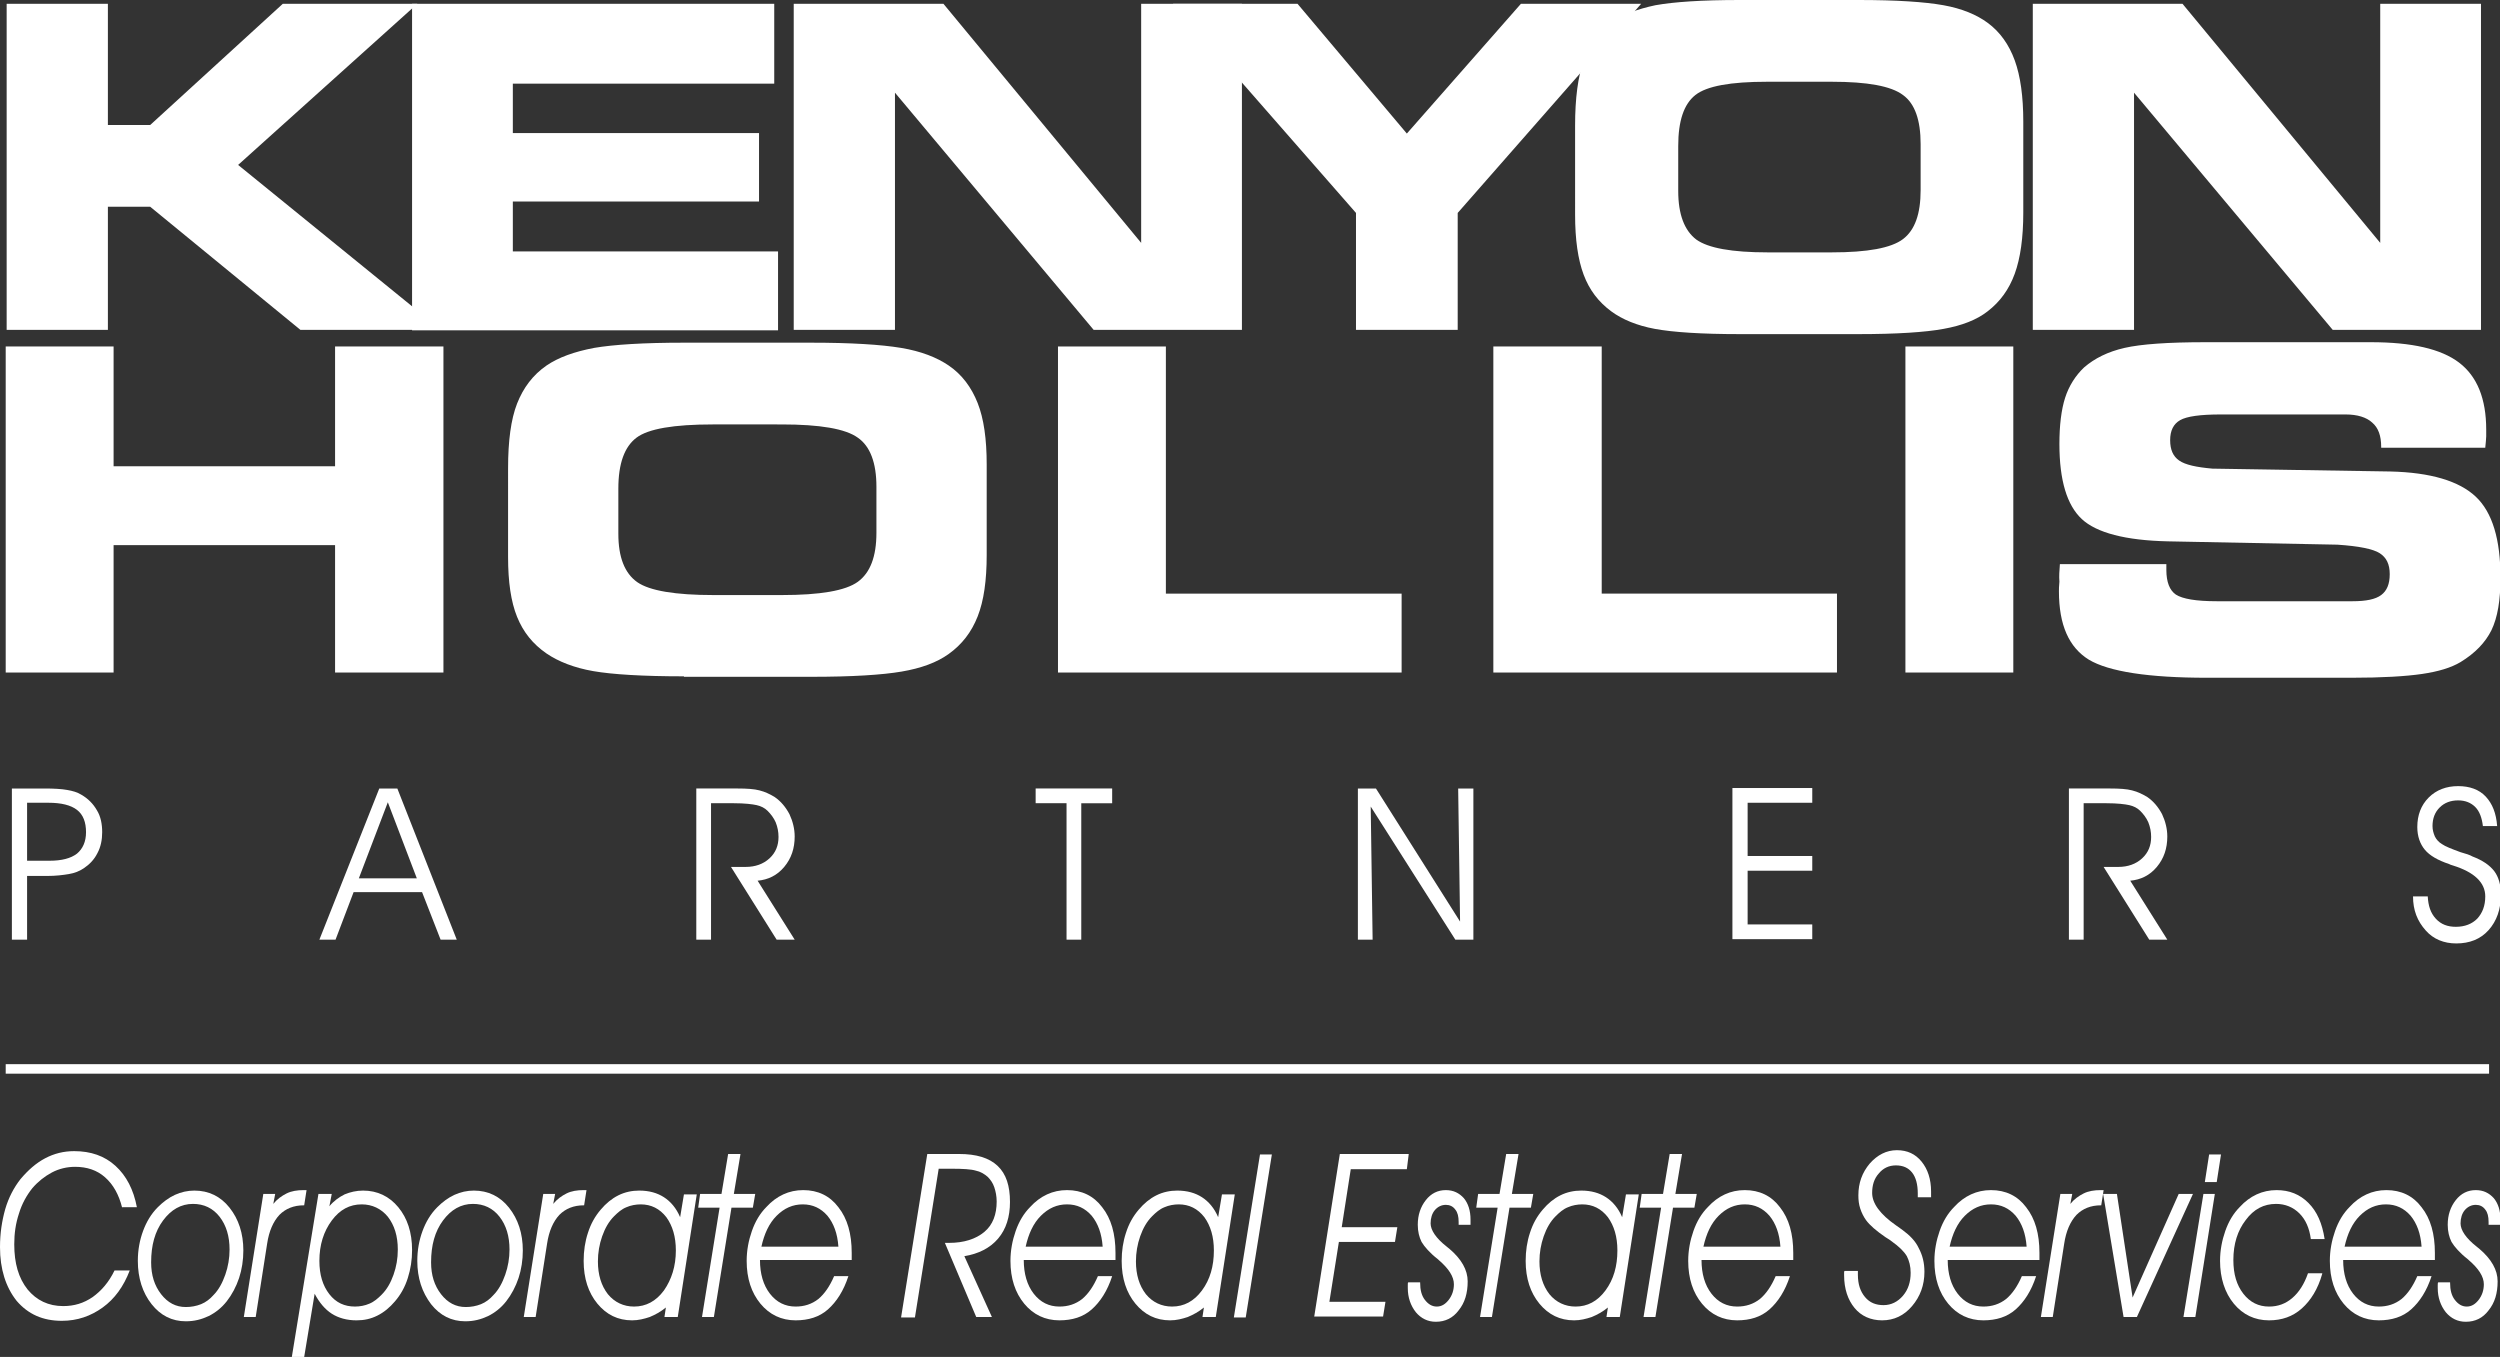
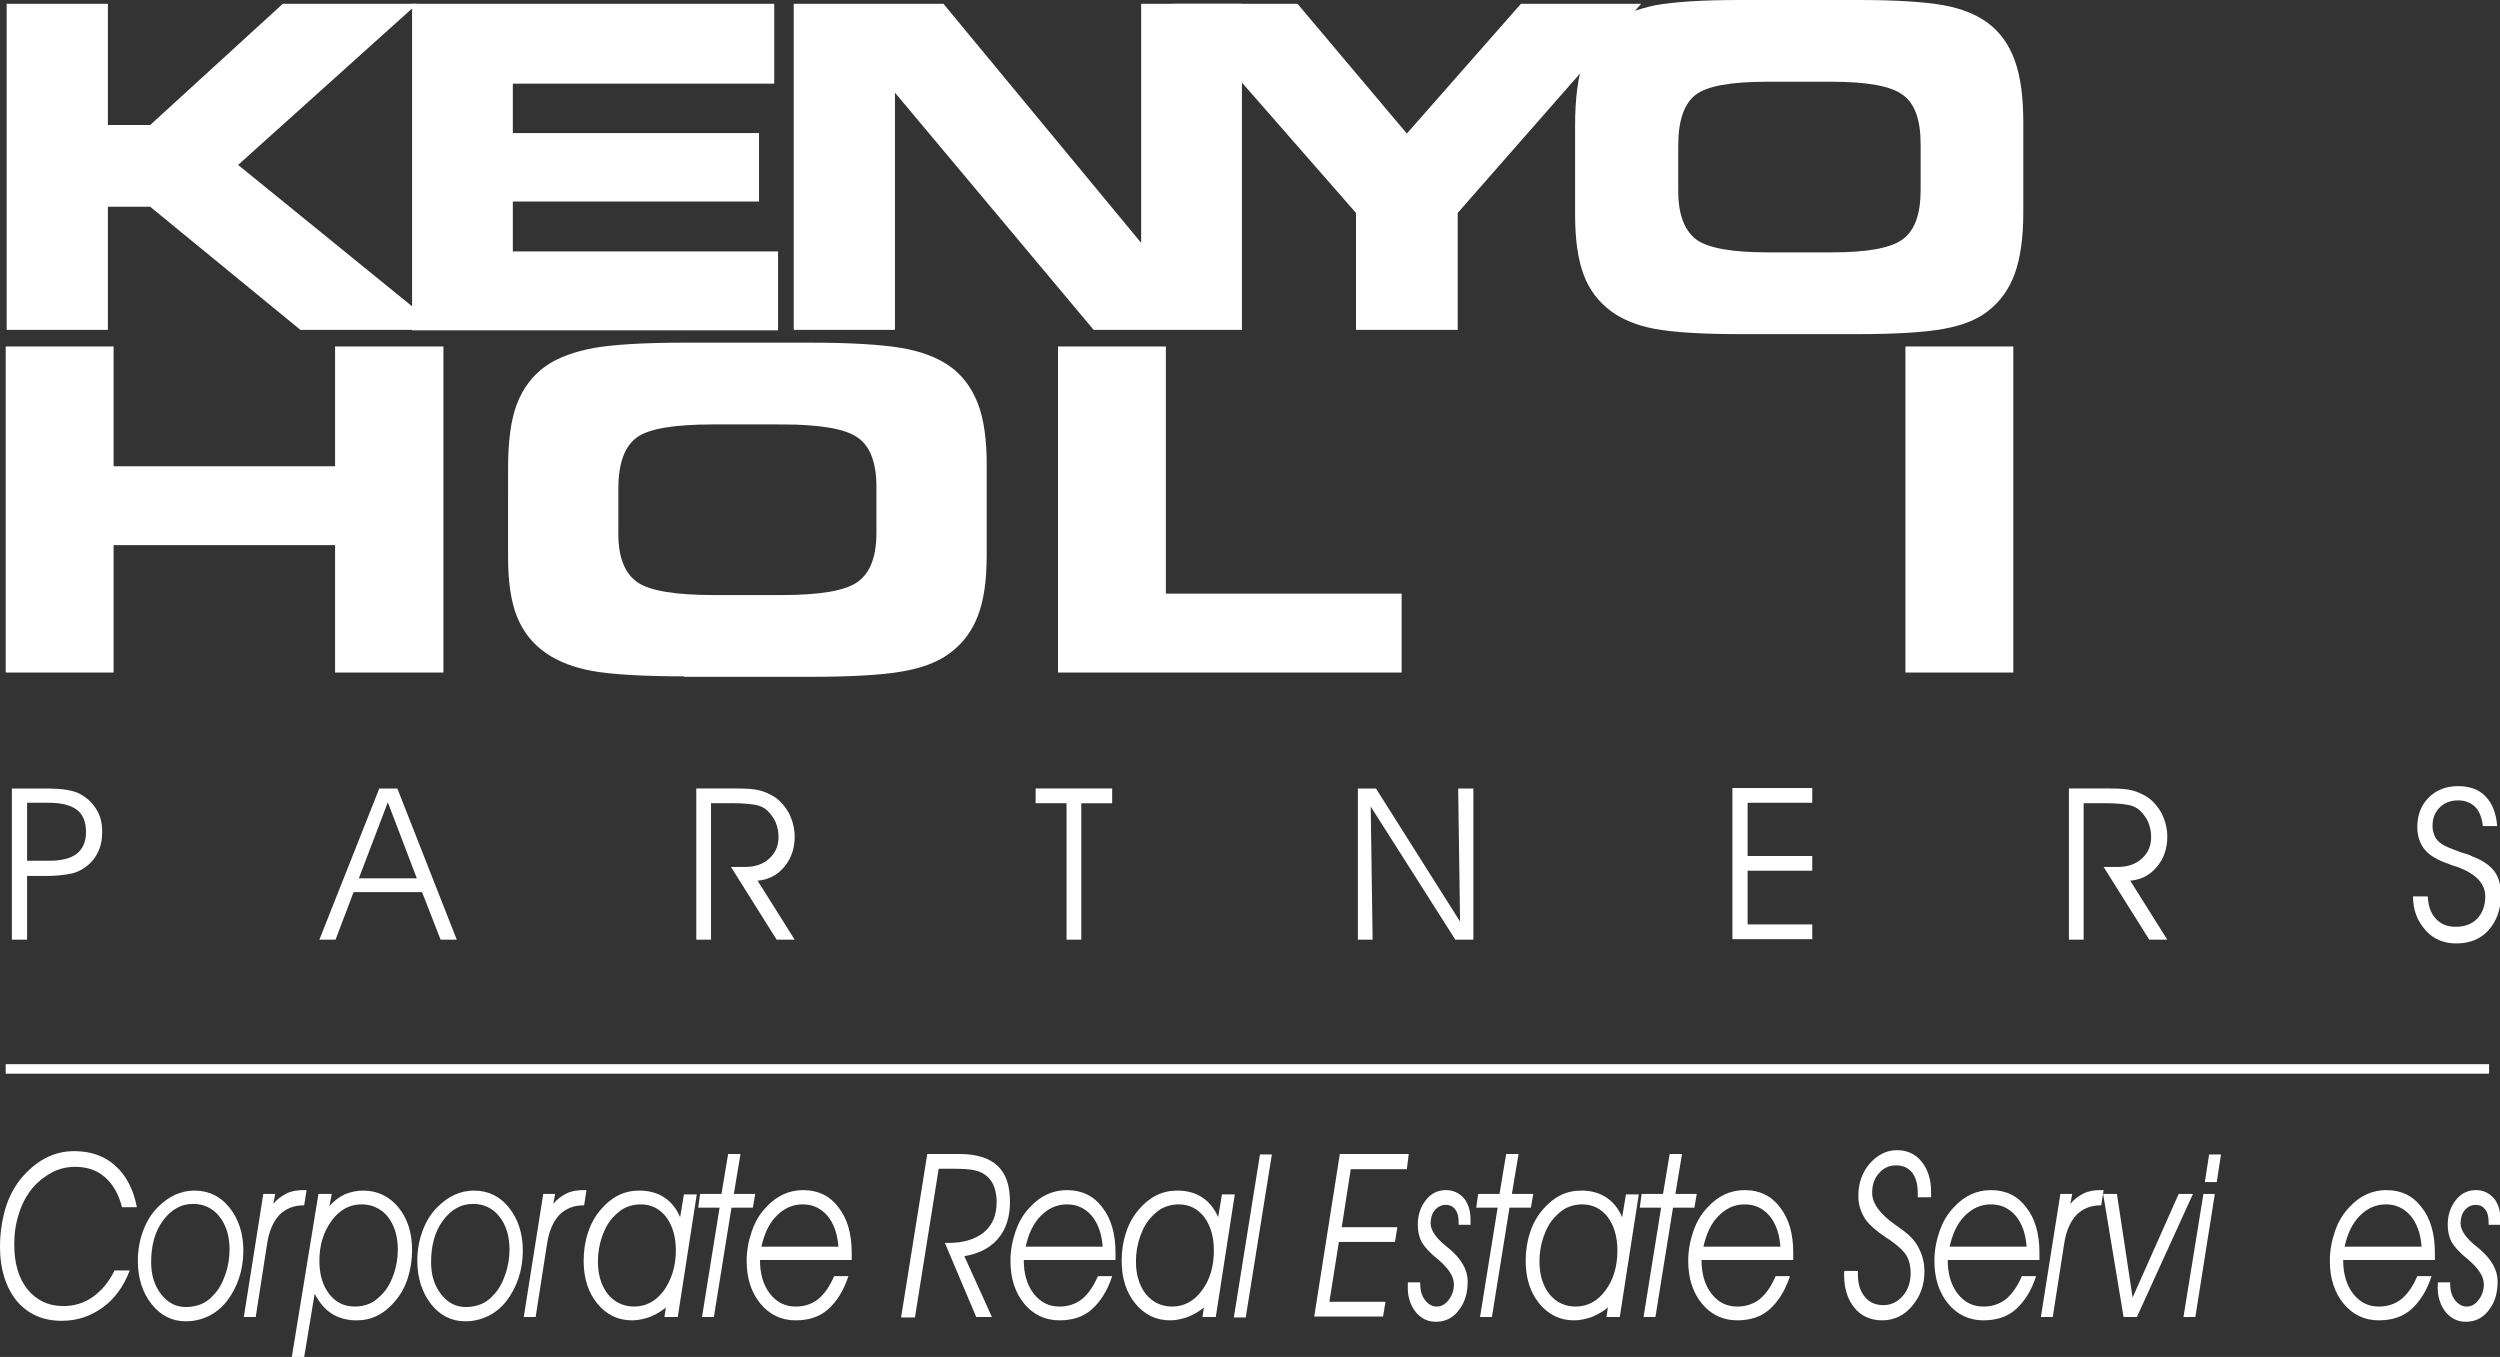
<svg xmlns="http://www.w3.org/2000/svg" version="1.1" id="Layer_1" x="0px" y="0px" viewBox="0 0 526 285.5" style="enable-background:new 0 0 526 285.5;" xml:space="preserve">
  <rect x="0" y="0" width="526" height="285.5" fill="#333333" stroke="none" />
  <style type="text/css">
	.st0{fill:#FFFFFF;}
	.st1{fill:#FFFFFF;stroke:#FFFFFF;stroke-width:2;stroke-miterlimit:10;}
</style>
  <g>
    <path class="st0" d="M22.7,26.3h8.9L59.5,0.8h28.3L50.1,34.7l42.7,34.7H63.2L31.6,43.5h-8.9v25.9H1.4V0.8h21.3V26.3z" />
    <path class="st0" d="M162.9,17.6h-55v10.4h51.8v14.4h-51.8v10.5h55.8v16.6H86.7V0.8h76.2V17.6z" />
    <path class="st0" d="M261.3,69.4h-31.2l-41.8-49.9v49.9H167V0.8h31.5l41.6,50.3V0.8h21.2V69.4z" />
    <path class="st0" d="M306.6,69.4h-21.3V44.8l-38.5-44h26.2L296,28.1l24-27.3h25.3l-38.6,44V69.4z" />
    <path class="st0" d="M366.1,70.3c-8.2,0-14.1-0.4-17.9-1.1c-3.8-0.7-6.9-2-9.2-3.7c-2.7-2-4.6-4.5-5.8-7.7   c-1.2-3.2-1.8-7.4-1.8-12.6V26.4c0-5.7,0.6-10.3,1.8-13.6c1.2-3.3,3.1-6,5.8-8c2.3-1.7,5.5-2.9,9.3-3.7C352.2,0.4,358.1,0,366,0   h25.1c7.9,0,13.9,0.4,17.8,1.1c3.9,0.7,7,2,9.3,3.7c2.6,1.9,4.5,4.6,5.7,7.9c1.2,3.3,1.8,7.6,1.8,12.9v19.1c0,5.3-0.6,9.6-1.8,12.9   c-1.2,3.3-3.1,5.9-5.7,7.9c-2.3,1.8-5.4,3-9.3,3.7c-3.8,0.7-9.8,1.1-17.9,1.1H366.1z M371.9,53.1h13.5c7.5,0,12.5-0.9,15-2.8   c2.5-1.9,3.7-5.3,3.7-10.3v-9.7c0-5-1.2-8.5-3.7-10.3c-2.5-1.9-7.5-2.8-15-2.8h-13.6c-7.7,0-12.7,0.9-15.1,2.8   c-2.4,1.9-3.6,5.4-3.6,10.7v9.5c0,4.9,1.3,8.3,3.8,10.2C359.4,52.2,364.4,53.1,371.9,53.1z" />
-     <path class="st0" d="M522,69.4h-31.2L449,19.5v49.9h-21.3V0.8h31.5l41.6,50.3V0.8H522V69.4z" />
  </g>
  <g>
    <path class="st0" d="M23.9,141.5H1.2V72.9h22.7v25.2h46.6V72.9h22.8v68.6H70.5v-26.8H23.9V141.5z" />
    <path class="st0" d="M143.9,142.3c-8.7,0-15.1-0.4-19.1-1.1c-4-0.7-7.3-2-9.8-3.7c-2.9-2-4.9-4.5-6.2-7.7   c-1.3-3.2-1.9-7.4-1.9-12.6V98.5c0-5.7,0.6-10.3,1.9-13.6c1.3-3.3,3.3-6,6.2-8c2.5-1.7,5.8-2.9,10-3.7c4.1-0.7,10.4-1.1,18.9-1.1   h26.7c8.5,0,14.8,0.4,19,1.1c4.2,0.7,7.5,2,10,3.7c2.8,1.9,4.8,4.6,6.1,7.9c1.3,3.3,1.9,7.6,1.9,12.9v19.1c0,5.3-0.6,9.6-1.9,12.9   c-1.3,3.3-3.3,5.9-6.1,7.9c-2.5,1.8-5.8,3-9.9,3.7c-4.1,0.7-10.4,1.1-19,1.1H143.9z M150.1,125.2h14.4c8,0,13.4-0.9,16-2.8   c2.6-1.9,3.9-5.3,3.9-10.3v-9.7c0-5-1.3-8.5-3.9-10.3c-2.6-1.9-8-2.8-16-2.8H150c-8.2,0-13.6,0.9-16.1,2.8   c-2.5,1.9-3.8,5.4-3.8,10.7v9.5c0,4.9,1.3,8.3,4,10.2C136.7,124.3,142.1,125.2,150.1,125.2z" />
    <path class="st0" d="M245.4,124.9h49.5v16.6h-72.3V72.9h22.7V124.9z" />
-     <path class="st0" d="M337,124.9h49.5v16.6h-72.3V72.9H337V124.9z" />
    <path class="st0" d="M423.6,141.5h-22.7V72.9h22.7V141.5z" />
-     <path class="st0" d="M433.4,118.7l22.4,0v1.2c0,2.6,0.7,4.3,2,5.2c1.4,0.9,4.2,1.4,8.6,1.4H495c2.8,0,4.8-0.4,6-1.3   c1.2-0.9,1.8-2.3,1.8-4.4c0-2.1-0.7-3.5-2.1-4.4c-1.4-0.9-4.4-1.5-8.9-1.8l-35.7-0.7c-8.9-0.2-15-1.8-18.1-4.7   c-3.1-2.9-4.7-8.1-4.7-15.8c0-3.9,0.4-7.2,1.2-9.7c0.8-2.5,2.2-4.7,4-6.4c2.2-1.9,5-3.3,8.5-4.1c3.5-0.8,9.2-1.2,17.1-1.2h34.7   c8.6,0,14.8,1.4,18.6,4.3c3.8,2.9,5.7,7.6,5.7,14.1c0,0.4,0,0.9,0,1.4c0,0.5-0.1,1.3-0.2,2.4H501V94c0-2.3-0.6-4-1.9-5.1   c-1.2-1.1-3.1-1.7-5.6-1.7h-26.2c-4.4,0-7.2,0.4-8.6,1.2c-1.4,0.8-2.1,2.2-2.1,4.2c0,2,0.6,3.4,1.9,4.3c1.3,0.9,3.6,1.4,7,1.7   l37.4,0.6c8.5,0.2,14.5,2,18,5.3s5.2,9,5.2,17c0,4.8-0.6,8.4-1.9,11.1c-1.3,2.6-3.4,4.8-6.5,6.7c-2,1.2-4.7,2-8.1,2.5   c-3.4,0.5-8.4,0.8-14.9,0.8h-30.3c-12.4,0-20.7-1.3-24.9-3.8c-4.2-2.6-6.3-7.3-6.3-14.4c0-0.4,0-1.1,0.1-2   C433.2,121.2,433.3,120.1,433.4,118.7z" />
  </g>
  <g>
    <path class="st0" d="M2.5,165.9h6.9c2,0,3.6,0.1,4.7,0.3c1.2,0.2,2.2,0.5,3,1c1.4,0.8,2.5,1.9,3.3,3.3c0.8,1.3,1.1,2.9,1.1,4.6   c0,1.6-0.3,3.1-1,4.4c-0.7,1.4-1.7,2.4-2.9,3.2c-0.9,0.6-1.9,1-3.1,1.2s-2.7,0.4-4.6,0.4H5.7v13.4H2.5V165.9z M5.7,169v12.1h4.7   c2.6,0,4.5-0.5,5.8-1.5c1.2-1,1.9-2.5,1.9-4.5c0-2.1-0.6-3.7-1.9-4.7c-1.3-1-3.3-1.5-6-1.5H5.7z" />
    <path class="st0" d="M70.6,197.7h-3.4l12.6-31.8h3.8l12.5,31.8h-3.4l-3.9-10H74.4L70.6,197.7z M87.7,184.8l-6.1-16l-6.1,16H87.7z" />
    <path class="st0" d="M149.6,169v28.7h-3.1v-31.8h8.7c1.9,0,3.5,0.1,4.6,0.4c1.2,0.3,2.2,0.8,3.2,1.4c1.3,0.9,2.3,2.1,3.1,3.6   c0.7,1.5,1.1,3.1,1.1,4.7c0,2.5-0.7,4.6-2.2,6.4s-3.4,2.7-5.6,2.9l7.8,12.4h-3.8l-9.6-15.3h3.1c2,0,3.7-0.6,5-1.8   c1.3-1.2,1.9-2.7,1.9-4.5c0-1.1-0.2-2.1-0.6-3.1c-0.4-0.9-1-1.7-1.7-2.4c-0.6-0.6-1.4-1-2.3-1.2c-0.9-0.2-2.5-0.4-4.8-0.4H149.6z" />
    <path class="st0" d="M227.6,197.7h-3.2V169h-6.5v-3.1H234v3.1h-6.5V197.7z" />
    <path class="st0" d="M307.2,193.9l-0.4-28h3.2v31.8h-3.8l-17.8-28l0.4,28h-3.1v-31.8h3.8L307.2,193.9z" />
    <path class="st0" d="M367.7,180.1h13.6v3.1h-13.6v11.3h13.6v3.1h-16.8v-31.8h16.8v3.1h-13.6V180.1z" />
    <path class="st0" d="M438.4,169v28.7h-3.1v-31.8h8.7c1.9,0,3.5,0.1,4.6,0.4c1.2,0.3,2.2,0.8,3.2,1.4c1.3,0.9,2.3,2.1,3.1,3.6   c0.7,1.5,1.1,3.1,1.1,4.7c0,2.5-0.7,4.6-2.2,6.4c-1.5,1.8-3.4,2.7-5.6,2.9l7.8,12.4h-3.8l-9.6-15.3h3.1c2,0,3.7-0.6,5-1.8   c1.3-1.2,1.9-2.7,1.9-4.5c0-1.1-0.2-2.1-0.6-3.1c-0.4-0.9-1-1.7-1.7-2.4c-0.6-0.6-1.4-1-2.3-1.2c-0.9-0.2-2.5-0.4-4.8-0.4H438.4z" />
    <path class="st0" d="M507.7,188.6h3.1c0.1,2,0.6,3.5,1.7,4.7c1.1,1.2,2.5,1.7,4.2,1.7c1.9,0,3.4-0.6,4.5-1.7   c1.1-1.2,1.7-2.7,1.7-4.7c0-2.9-2.3-5.1-6.8-6.5c-0.4-0.1-0.6-0.2-0.8-0.3c-2.4-0.8-4.1-1.8-5.1-3c-1-1.2-1.6-2.8-1.6-4.8   c0-2.5,0.8-4.6,2.4-6.2c1.6-1.6,3.7-2.4,6.2-2.4c2.4,0,4.4,0.7,5.8,2.2c1.4,1.5,2.2,3.5,2.4,6.2h-3c-0.2-1.7-0.7-3.1-1.6-4   c-0.9-0.9-2.1-1.4-3.6-1.4c-1.6,0-2.9,0.5-3.9,1.5c-1,1-1.5,2.3-1.5,3.9c0,0.8,0.2,1.5,0.5,2.2c0.3,0.6,0.8,1.2,1.5,1.6   c0.7,0.5,2,1,3.9,1.7c1.1,0.3,2,0.6,2.5,0.9c2.1,0.8,3.6,1.8,4.6,3.1c0.9,1.2,1.4,2.9,1.4,4.9c0,3.1-0.9,5.6-2.6,7.5   c-1.7,1.9-4,2.8-6.8,2.8c-2.6,0-4.8-0.9-6.4-2.7C508.6,193.8,507.7,191.5,507.7,188.6z" />
  </g>
  <g>
    <path class="st0" d="M25.7,254.1c-0.7-2.8-1.9-4.9-3.6-6.4c-1.7-1.5-3.8-2.2-6.3-2.2c-1.7,0-3.4,0.4-4.9,1.2   c-1.5,0.8-2.9,1.9-4.1,3.3c-1.2,1.5-2.2,3.3-2.8,5.3c-0.7,2.1-1,4.2-1,6.5c0,4,0.9,7.1,2.8,9.5c1.9,2.3,4.4,3.5,7.5,3.5   c2.3,0,4.3-0.6,6.2-1.9c1.8-1.3,3.4-3.1,4.6-5.6h3.2c-1.3,3.4-3.2,6-5.7,7.8c-2.5,1.8-5.3,2.8-8.6,2.8c-4,0-7.1-1.4-9.5-4.2   C1.2,270.8,0,267,0,262.4c0-2.9,0.4-5.5,1.1-8c0.7-2.4,1.8-4.5,3.2-6.3c1.6-1.9,3.3-3.4,5.2-4.4c1.9-1,3.9-1.5,6.1-1.5   c3.5,0,6.4,1,8.7,3.1c2.3,2.1,3.8,5,4.5,8.7H25.7z" />
    <path class="st0" d="M29,265.3c0-2.3,0.4-4.4,1.1-6.3c0.7-1.9,1.7-3.6,3.1-5c1.1-1.1,2.3-2,3.6-2.6c1.3-0.6,2.7-0.9,4.1-0.9   c3,0,5.5,1.2,7.4,3.6c1.9,2.4,2.9,5.4,2.9,9c0,2-0.3,4-0.9,5.8c-0.6,1.8-1.5,3.5-2.6,4.9c-1.1,1.4-2.4,2.4-3.8,3.1   c-1.5,0.7-3,1.1-4.8,1.1c-2.9,0-5.3-1.2-7.2-3.6S29,268.9,29,265.3z M40.6,253.3c-2.5,0-4.6,1.2-6.3,3.5c-1.7,2.3-2.5,5.2-2.5,8.8   c0,2.7,0.7,4.9,2.1,6.7c1.4,1.8,3.1,2.7,5.2,2.7c1.1,0,2.2-0.2,3.2-0.6c1-0.4,1.9-1.1,2.6-1.9c1.1-1.1,1.9-2.6,2.5-4.3   c0.6-1.7,0.9-3.5,0.9-5.3c0-2.8-0.7-5.1-2.1-6.9C44.8,254.2,42.9,253.3,40.6,253.3z" />
    <path class="st0" d="M53.8,277.1h-2.5l4.1-25.9h2.5l-0.4,2.1c0.8-1,1.8-1.7,2.8-2.2c1-0.5,2.2-0.7,3.6-0.7h0.6l-0.5,3.2h-0.1   c-2.1,0-3.8,0.7-5.1,2c-1.3,1.4-2.2,3.4-2.6,6.1L53.8,277.1z" />
    <path class="st0" d="M67,251.2h2.8l-0.5,2.6c0.9-1.1,2-1.9,3.2-2.5c1.2-0.5,2.5-0.8,3.9-0.8c3,0,5.5,1.2,7.4,3.5   c1.9,2.3,2.9,5.3,2.9,9c0,2.1-0.3,4-0.9,5.9c-0.6,1.9-1.5,3.5-2.7,4.9c-1.1,1.3-2.3,2.3-3.7,3c-1.4,0.7-2.8,1-4.4,1   c-2,0-3.8-0.5-5.2-1.4c-1.4-0.9-2.6-2.3-3.6-4.2L64,285.5h-2.6L67,251.2z M67.2,265.3c0,2.9,0.7,5.2,2.1,7c1.4,1.8,3.2,2.6,5.4,2.6   c1,0,2.1-0.2,3-0.6c1-0.4,1.8-1.1,2.6-1.9c1.1-1.1,1.9-2.5,2.5-4.2c0.6-1.7,0.9-3.4,0.9-5.3c0-2.8-0.7-5.1-2.1-6.9   c-1.4-1.7-3.3-2.6-5.5-2.6c-2.5,0-4.6,1.1-6.3,3.4C68.1,259.1,67.2,261.9,67.2,265.3z" />
    <path class="st0" d="M87.8,265.3c0-2.3,0.4-4.4,1.1-6.3c0.7-1.9,1.7-3.6,3.1-5c1.1-1.1,2.3-2,3.6-2.6c1.3-0.6,2.7-0.9,4.1-0.9   c3,0,5.5,1.2,7.4,3.6c1.9,2.4,2.9,5.4,2.9,9c0,2-0.3,4-0.9,5.8c-0.6,1.8-1.5,3.5-2.6,4.9c-1.1,1.4-2.4,2.4-3.8,3.1   c-1.5,0.7-3,1.1-4.8,1.1c-2.9,0-5.3-1.2-7.2-3.6C88.8,271.9,87.8,268.9,87.8,265.3z M99.5,253.3c-2.5,0-4.6,1.2-6.3,3.5   c-1.7,2.3-2.5,5.2-2.5,8.8c0,2.7,0.7,4.9,2.1,6.7c1.4,1.8,3.1,2.7,5.2,2.7c1.1,0,2.2-0.2,3.2-0.6c1-0.4,1.9-1.1,2.6-1.9   c1.1-1.1,1.9-2.6,2.5-4.3c0.6-1.7,0.9-3.5,0.9-5.3c0-2.8-0.7-5.1-2.1-6.9C103.7,254.2,101.8,253.3,99.5,253.3z" />
    <path class="st0" d="M112.7,277.1h-2.5l4.1-25.9h2.5l-0.4,2.1c0.8-1,1.8-1.7,2.8-2.2c1-0.5,2.2-0.7,3.6-0.7h0.6l-0.5,3.2h-0.1   c-2.1,0-3.8,0.7-5.1,2c-1.3,1.4-2.2,3.4-2.6,6.1L112.7,277.1z" />
    <path class="st0" d="M142.6,277.1h-2.8l0.3-2c-1.1,0.9-2.2,1.5-3.4,2c-1.2,0.4-2.4,0.7-3.7,0.7c-3,0-5.4-1.2-7.3-3.5   c-1.9-2.3-2.9-5.3-2.9-9c0-2.1,0.3-4.1,0.9-5.9c0.6-1.9,1.5-3.5,2.7-4.9c1.1-1.3,2.3-2.3,3.7-3c1.4-0.7,2.9-1,4.4-1   c2.1,0,3.8,0.5,5.2,1.4c1.4,0.9,2.6,2.3,3.4,4.2l0.8-4.8h2.7L142.6,277.1z M142.2,263.1c0-2.9-0.7-5.2-2-7   c-1.4-1.8-3.2-2.7-5.4-2.7c-1,0-2.1,0.2-3,0.6c-1,0.4-1.8,1.1-2.6,1.9c-1.1,1.1-1.9,2.5-2.5,4.2c-0.6,1.7-0.9,3.5-0.9,5.3   c0,2.8,0.7,5.1,2.1,6.9c1.4,1.7,3.3,2.6,5.5,2.6c2.5,0,4.6-1.1,6.3-3.4C141.3,269.2,142.2,266.4,142.2,263.1z" />
    <path class="st0" d="M147.7,277.1l3.7-23h-4.5l0.4-2.9h4.5l1.4-8.4h2.6l-1.4,8.4h4.5l-0.5,2.9h-4.5l-3.7,23H147.7z" />
    <path class="st0" d="M178.5,268.5c-1,3.1-2.5,5.4-4.3,7c-1.8,1.6-4.1,2.3-6.8,2.3c-3,0-5.5-1.2-7.4-3.5c-1.9-2.3-2.9-5.3-2.9-9   c0-2.2,0.4-4.3,1.1-6.3c0.7-2,1.7-3.7,3.1-5.1c1-1.1,2.2-2,3.5-2.6c1.3-0.6,2.7-0.9,4.2-0.9c3.1,0,5.6,1.2,7.4,3.6   c1.9,2.4,2.8,5.6,2.8,9.6c0,0.4,0,0.7,0,0.9c0,0.2,0,0.4,0,0.6h-19.3c0,2.9,0.7,5.3,2.1,7.1c1.4,1.8,3.2,2.7,5.4,2.7   c1.8,0,3.4-0.5,4.8-1.6c1.3-1.1,2.4-2.7,3.3-4.8H178.5z M176.4,262.3c-0.2-2.8-1-4.9-2.3-6.5c-1.4-1.6-3.1-2.4-5.2-2.4   c-2.1,0-3.9,0.8-5.5,2.4c-1.6,1.6-2.6,3.8-3.2,6.5H176.4z" />
    <path class="st0" d="M189.6,277.1l5.5-34.3h6.7c3.6,0,6.3,0.8,8.1,2.5c1.8,1.7,2.6,4.2,2.6,7.6c0,3.1-0.8,5.7-2.5,7.7   c-1.7,2-4.1,3.2-7.1,3.7l5.8,12.8h-3.3l-6.6-15.6h0.9c3.1,0,5.6-0.8,7.4-2.3c1.8-1.5,2.6-3.7,2.6-6.4c0-1.1-0.2-2.1-0.5-3   c-0.3-0.9-0.8-1.6-1.4-2.2c-0.7-0.6-1.5-1.1-2.5-1.3c-1-0.3-2.7-0.4-5.1-0.4h-2.7l-5,31.3H189.6z" />
    <path class="st0" d="M234,268.5c-1,3.1-2.5,5.4-4.3,7c-1.8,1.6-4.1,2.3-6.8,2.3c-3,0-5.5-1.2-7.4-3.5c-1.9-2.3-2.9-5.3-2.9-9   c0-2.2,0.4-4.3,1.1-6.3c0.7-2,1.7-3.7,3.1-5.1c1-1.1,2.2-2,3.5-2.6c1.3-0.6,2.7-0.9,4.2-0.9c3.1,0,5.6,1.2,7.4,3.6   c1.9,2.4,2.8,5.6,2.8,9.6c0,0.4,0,0.7,0,0.9c0,0.2,0,0.4,0,0.6h-19.3c0,2.9,0.7,5.3,2.1,7.1c1.4,1.8,3.2,2.7,5.4,2.7   c1.8,0,3.4-0.5,4.8-1.6c1.3-1.1,2.4-2.7,3.3-4.8H234z M232,262.3c-0.2-2.8-1-4.9-2.3-6.5c-1.4-1.6-3.1-2.4-5.2-2.4   c-2.1,0-3.9,0.8-5.5,2.4c-1.6,1.6-2.6,3.8-3.2,6.5H232z" />
    <path class="st0" d="M255.8,277.1H253l0.3-2c-1.1,0.9-2.2,1.5-3.4,2c-1.2,0.4-2.4,0.7-3.7,0.7c-3,0-5.4-1.2-7.3-3.5   c-1.9-2.3-2.9-5.3-2.9-9c0-2.1,0.3-4.1,0.9-5.9c0.6-1.9,1.5-3.5,2.7-4.9c1.1-1.3,2.3-2.3,3.7-3c1.4-0.7,2.9-1,4.4-1   c2.1,0,3.8,0.5,5.2,1.4c1.4,0.9,2.6,2.3,3.4,4.2l0.8-4.8h2.7L255.8,277.1z M255.4,263.1c0-2.9-0.7-5.2-2-7   c-1.4-1.8-3.2-2.7-5.4-2.7c-1,0-2.1,0.2-3,0.6c-1,0.4-1.8,1.1-2.6,1.9c-1.1,1.1-1.9,2.5-2.5,4.2c-0.6,1.7-0.9,3.5-0.9,5.3   c0,2.8,0.7,5.1,2.1,6.9c1.4,1.7,3.3,2.6,5.5,2.6c2.5,0,4.6-1.1,6.3-3.4C254.6,269.2,255.4,266.4,255.4,263.1z" />
-     <path class="st0" d="M267.6,242.9l-5.5,34.3h-2.5l5.5-34.3H267.6z" />
+     <path class="st0" d="M267.6,242.9l-5.5,34.3h-2.5l5.5-34.3z" />
    <path class="st0" d="M276.5,277.1l5.4-34.3h14.5L296,246h-11.8l-1.9,12.2H294l-0.5,3.1h-11.8l-2,12.6h11.8l-0.5,3.1H276.5z" />
    <path class="st0" d="M296.3,269.8h2.5v0.1c0,1.5,0.3,2.7,1,3.6c0.7,0.9,1.5,1.4,2.5,1.4c1,0,1.8-0.5,2.5-1.4c0.7-0.9,1.1-2,1.1-3.3   c0-1.6-1.1-3.3-3.2-5.1l-0.1-0.1c-1.8-1.4-2.9-2.7-3.5-3.7c-0.5-1-0.8-2.2-0.8-3.6c0-2.1,0.6-3.8,1.7-5.2c1.1-1.4,2.5-2.1,4.2-2.1   c1.6,0,2.8,0.6,3.8,1.7c0.9,1.1,1.4,2.6,1.4,4.5c0,0.3,0,0.5,0,0.7c0,0.2,0,0.3,0,0.4l-2.5,0c0-0.1,0-0.2,0-0.3c0-0.1,0-0.3,0-0.3   c0-1.1-0.2-2-0.7-2.6c-0.5-0.7-1.2-1-2-1c-0.9,0-1.7,0.4-2.3,1.1c-0.6,0.7-0.9,1.7-0.9,2.8c0,1.4,1.1,3.1,3.4,4.9   c0.2,0.2,0.4,0.3,0.5,0.4h0c2.6,2.2,3.9,4.5,3.9,6.9c0,2.5-0.6,4.5-1.9,6.1c-1.2,1.6-2.8,2.4-4.8,2.4c-1.7,0-3.1-0.7-4.2-2   c-1.1-1.4-1.7-3.1-1.7-5.1c0-0.3,0-0.4,0-0.6C296.2,270,296.2,269.9,296.3,269.8z" />
    <path class="st0" d="M311.4,277.1l3.7-23h-4.5l0.4-2.9h4.5l1.4-8.4h2.6l-1.4,8.4h4.5l-0.5,2.9h-4.5l-3.7,23H311.4z" />
    <path class="st0" d="M340.8,277.1h-2.8l0.3-2c-1.1,0.9-2.2,1.5-3.4,2c-1.2,0.4-2.4,0.7-3.7,0.7c-3,0-5.4-1.2-7.3-3.5   c-1.9-2.3-2.9-5.3-2.9-9c0-2.1,0.3-4.1,0.9-5.9c0.6-1.9,1.5-3.5,2.7-4.9c1.1-1.3,2.3-2.3,3.7-3c1.4-0.7,2.9-1,4.4-1   c2.1,0,3.8,0.5,5.2,1.4c1.4,0.9,2.6,2.3,3.4,4.2l0.8-4.8h2.7L340.8,277.1z M340.3,263.1c0-2.9-0.7-5.2-2-7   c-1.4-1.8-3.2-2.7-5.4-2.7c-1,0-2.1,0.2-3,0.6c-1,0.4-1.8,1.1-2.6,1.9c-1.1,1.1-1.9,2.5-2.5,4.2c-0.6,1.7-0.9,3.5-0.9,5.3   c0,2.8,0.7,5.1,2.1,6.9c1.4,1.7,3.3,2.6,5.5,2.6c2.5,0,4.6-1.1,6.3-3.4C339.5,269.2,340.3,266.4,340.3,263.1z" />
    <path class="st0" d="M345.8,277.1l3.7-23H345l0.4-2.9h4.5l1.4-8.4h2.6l-1.4,8.4h4.5l-0.5,2.9h-4.5l-3.7,23H345.8z" />
    <path class="st0" d="M376.6,268.5c-1,3.1-2.5,5.4-4.3,7c-1.8,1.6-4.1,2.3-6.8,2.3c-3,0-5.5-1.2-7.4-3.5c-1.9-2.3-2.9-5.3-2.9-9   c0-2.2,0.4-4.3,1.1-6.3c0.7-2,1.7-3.7,3.1-5.1c1-1.1,2.2-2,3.5-2.6c1.3-0.6,2.7-0.9,4.2-0.9c3.1,0,5.6,1.2,7.4,3.6   c1.9,2.4,2.8,5.6,2.8,9.6c0,0.4,0,0.7,0,0.9c0,0.2,0,0.4,0,0.6H358c0,2.9,0.7,5.3,2.1,7.1c1.4,1.8,3.2,2.7,5.4,2.7   c1.8,0,3.4-0.5,4.8-1.6c1.3-1.1,2.4-2.7,3.3-4.8H376.6z M374.6,262.3c-0.2-2.8-1-4.9-2.3-6.5c-1.4-1.6-3.1-2.4-5.2-2.4   c-2.1,0-3.9,0.8-5.5,2.4c-1.6,1.6-2.6,3.8-3.2,6.5H374.6z" />
    <path class="st0" d="M388.1,267.4l2.8,0c0,0.1,0,0.2,0,0.3c0,0.1,0,0.3,0,0.5c0,2,0.5,3.5,1.5,4.7c1,1.2,2.3,1.7,3.9,1.7   c1.6,0,3-0.7,4.1-2c1.1-1.3,1.6-2.9,1.6-4.8c0-1.4-0.3-2.5-0.8-3.5c-0.6-1-1.6-2-3.3-3.2c-0.2-0.2-0.6-0.4-1.2-0.8   c-1.9-1.3-3.3-2.5-4.1-3.6c-0.5-0.7-0.9-1.5-1.2-2.4c-0.3-0.9-0.4-1.8-0.4-2.8c0-2.6,0.8-4.8,2.4-6.7c1.6-1.8,3.5-2.8,5.7-2.8   c2.2,0,3.9,0.8,5.2,2.4s2,3.7,2,6.3c0,0.3,0,0.6,0,0.8c0,0.2,0,0.3,0,0.4h-2.8c0-0.1,0-0.2,0-0.4c0-0.2,0-0.3,0-0.4   c0-1.9-0.4-3.4-1.2-4.4c-0.8-1-1.9-1.5-3.4-1.5c-1.5,0-2.7,0.6-3.6,1.7c-1,1.1-1.4,2.5-1.4,4.1c0,2.2,1.7,4.5,5,6.8   c0.6,0.4,1.1,0.8,1.4,1c1.5,1.1,2.7,2.3,3.4,3.8c0.8,1.5,1.2,3.1,1.2,5c0,2.8-0.9,5.2-2.6,7.2c-1.7,2-3.8,3-6.3,3   c-2.4,0-4.4-0.9-5.8-2.6c-1.4-1.7-2.2-4-2.2-6.9c0-0.3,0-0.5,0-0.6C388,267.7,388,267.5,388.1,267.4z" />
    <path class="st0" d="M428.4,268.5c-1,3.1-2.5,5.4-4.3,7c-1.8,1.6-4.1,2.3-6.8,2.3c-3,0-5.5-1.2-7.4-3.5s-2.9-5.3-2.9-9   c0-2.2,0.4-4.3,1.1-6.3c0.7-2,1.7-3.7,3.1-5.1c1-1.1,2.2-2,3.5-2.6c1.3-0.6,2.7-0.9,4.2-0.9c3.1,0,5.6,1.2,7.4,3.6   c1.9,2.4,2.8,5.6,2.8,9.6c0,0.4,0,0.7,0,0.9c0,0.2,0,0.4,0,0.6h-19.3c0,2.9,0.7,5.3,2.1,7.1c1.4,1.8,3.2,2.7,5.4,2.7   c1.8,0,3.4-0.5,4.8-1.6c1.3-1.1,2.4-2.7,3.3-4.8H428.4z M426.4,262.3c-0.2-2.8-1-4.9-2.3-6.5c-1.4-1.6-3.1-2.4-5.2-2.4   c-2.1,0-3.9,0.8-5.5,2.4c-1.6,1.6-2.6,3.8-3.2,6.5H426.4z" />
    <path class="st0" d="M431.9,277.1h-2.5l4.1-25.9h2.5l-0.4,2.1c0.8-1,1.8-1.7,2.8-2.2c1-0.5,2.2-0.7,3.6-0.7h0.6l-0.5,3.2H442   c-2.1,0-3.8,0.7-5.1,2c-1.3,1.4-2.2,3.4-2.6,6.1L431.9,277.1z" />
    <path class="st0" d="M446.8,277.1l-4.3-25.9h2.9l3.3,21.8l9.7-21.8h3l-11.8,25.9H446.8z" />
    <path class="st0" d="M466,251.2l-4.1,25.9h-2.5l4.2-25.9H466z M463.9,248.7l0.9-5.8h2.5l-0.9,5.8H463.9z" />
-     <path class="st0" d="M488.6,268c-0.9,3.2-2.4,5.6-4.3,7.3c-1.9,1.7-4.2,2.5-6.9,2.5c-3,0-5.5-1.2-7.4-3.5c-1.9-2.3-2.9-5.4-2.9-9   c0-2.2,0.4-4.3,1.1-6.3c0.7-2,1.7-3.7,3.1-5.1c1-1.1,2.2-2,3.5-2.6c1.3-0.6,2.7-0.9,4.2-0.9c2.7,0,4.9,0.9,6.7,2.7   c1.8,1.8,2.9,4.3,3.4,7.6h-2.9c-0.3-2.3-1.1-4.1-2.4-5.4c-1.3-1.3-3-2-4.9-2c-2.6,0-4.7,1.1-6.4,3.4c-1.7,2.2-2.6,5-2.6,8.4   c0,3,0.7,5.3,2.1,7.1c1.4,1.8,3.2,2.7,5.4,2.7c1.9,0,3.5-0.6,4.9-1.8c1.4-1.2,2.5-2.9,3.3-5.2H488.6z" />
    <path class="st0" d="M511.6,268.5c-1,3.1-2.5,5.4-4.3,7c-1.8,1.6-4.1,2.3-6.8,2.3c-3,0-5.5-1.2-7.4-3.5c-1.9-2.3-2.9-5.3-2.9-9   c0-2.2,0.4-4.3,1.1-6.3c0.7-2,1.7-3.7,3.1-5.1c1-1.1,2.2-2,3.5-2.6c1.3-0.6,2.7-0.9,4.2-0.9c3.1,0,5.6,1.2,7.4,3.6   c1.9,2.4,2.8,5.6,2.8,9.6c0,0.4,0,0.7,0,0.9c0,0.2,0,0.4,0,0.6H493c0,2.9,0.7,5.3,2.1,7.1c1.4,1.8,3.2,2.7,5.4,2.7   c1.8,0,3.4-0.5,4.8-1.6c1.3-1.1,2.4-2.7,3.3-4.8H511.6z M509.5,262.3c-0.2-2.8-1-4.9-2.3-6.5c-1.4-1.6-3.1-2.4-5.2-2.4   c-2.1,0-3.9,0.8-5.5,2.4c-1.6,1.6-2.6,3.8-3.2,6.5H509.5z" />
    <path class="st0" d="M513,269.8h2.5v0.1c0,1.5,0.3,2.7,1,3.6c0.7,0.9,1.5,1.4,2.5,1.4c1,0,1.8-0.5,2.5-1.4c0.7-0.9,1.1-2,1.1-3.3   c0-1.6-1.1-3.3-3.2-5.1l-0.1-0.1c-1.8-1.4-2.9-2.7-3.5-3.7c-0.5-1-0.8-2.2-0.8-3.6c0-2.1,0.6-3.8,1.7-5.2c1.1-1.4,2.5-2.1,4.2-2.1   c1.6,0,2.8,0.6,3.8,1.7c0.9,1.1,1.4,2.6,1.4,4.5c0,0.3,0,0.5,0,0.7c0,0.2,0,0.3,0,0.4l-2.5,0c0-0.1,0-0.2,0-0.3c0-0.1,0-0.3,0-0.3   c0-1.1-0.2-2-0.7-2.6c-0.5-0.7-1.2-1-2-1c-0.9,0-1.7,0.4-2.3,1.1c-0.6,0.7-0.9,1.7-0.9,2.8c0,1.4,1.1,3.1,3.4,4.9   c0.2,0.2,0.4,0.3,0.5,0.4h0c2.6,2.2,3.9,4.5,3.9,6.9c0,2.5-0.6,4.5-1.9,6.1c-1.2,1.6-2.8,2.4-4.8,2.4c-1.7,0-3.1-0.7-4.2-2   c-1.1-1.4-1.7-3.1-1.7-5.1c0-0.3,0-0.4,0-0.6S512.9,269.9,513,269.8z" />
  </g>
  <line class="st1" x1="1.2" y1="224.9" x2="523.7" y2="224.9" />
</svg>